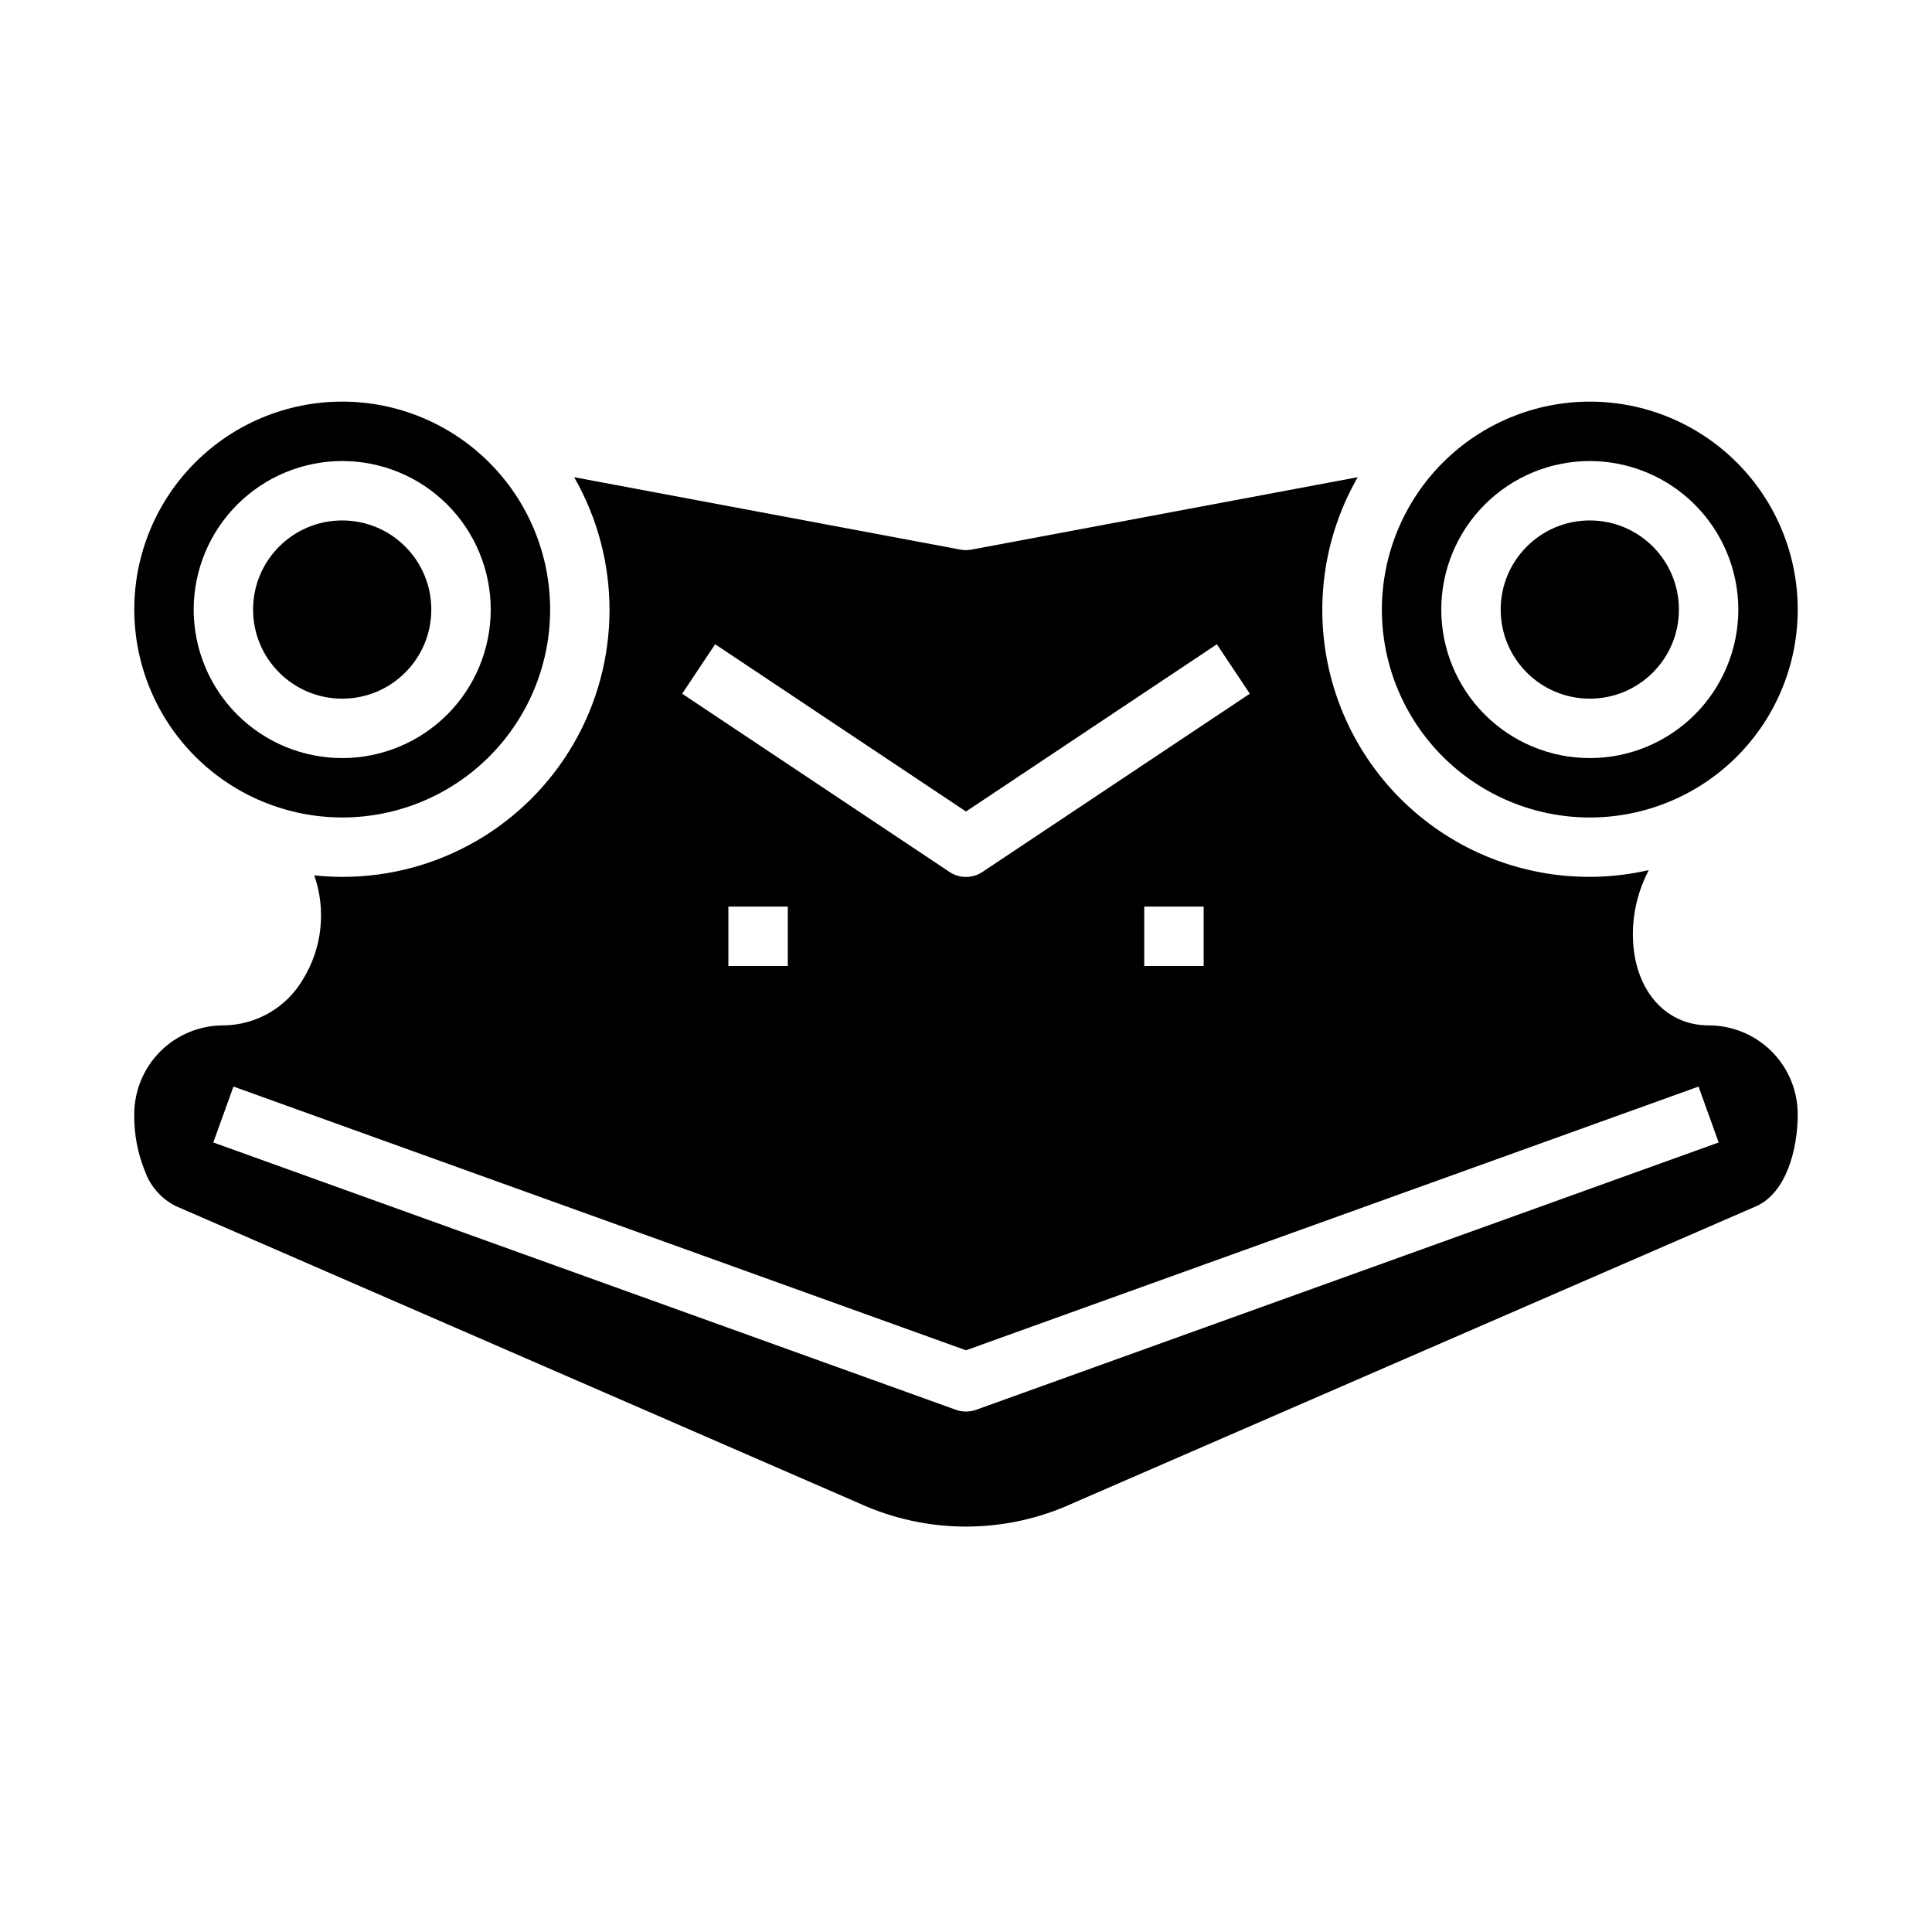
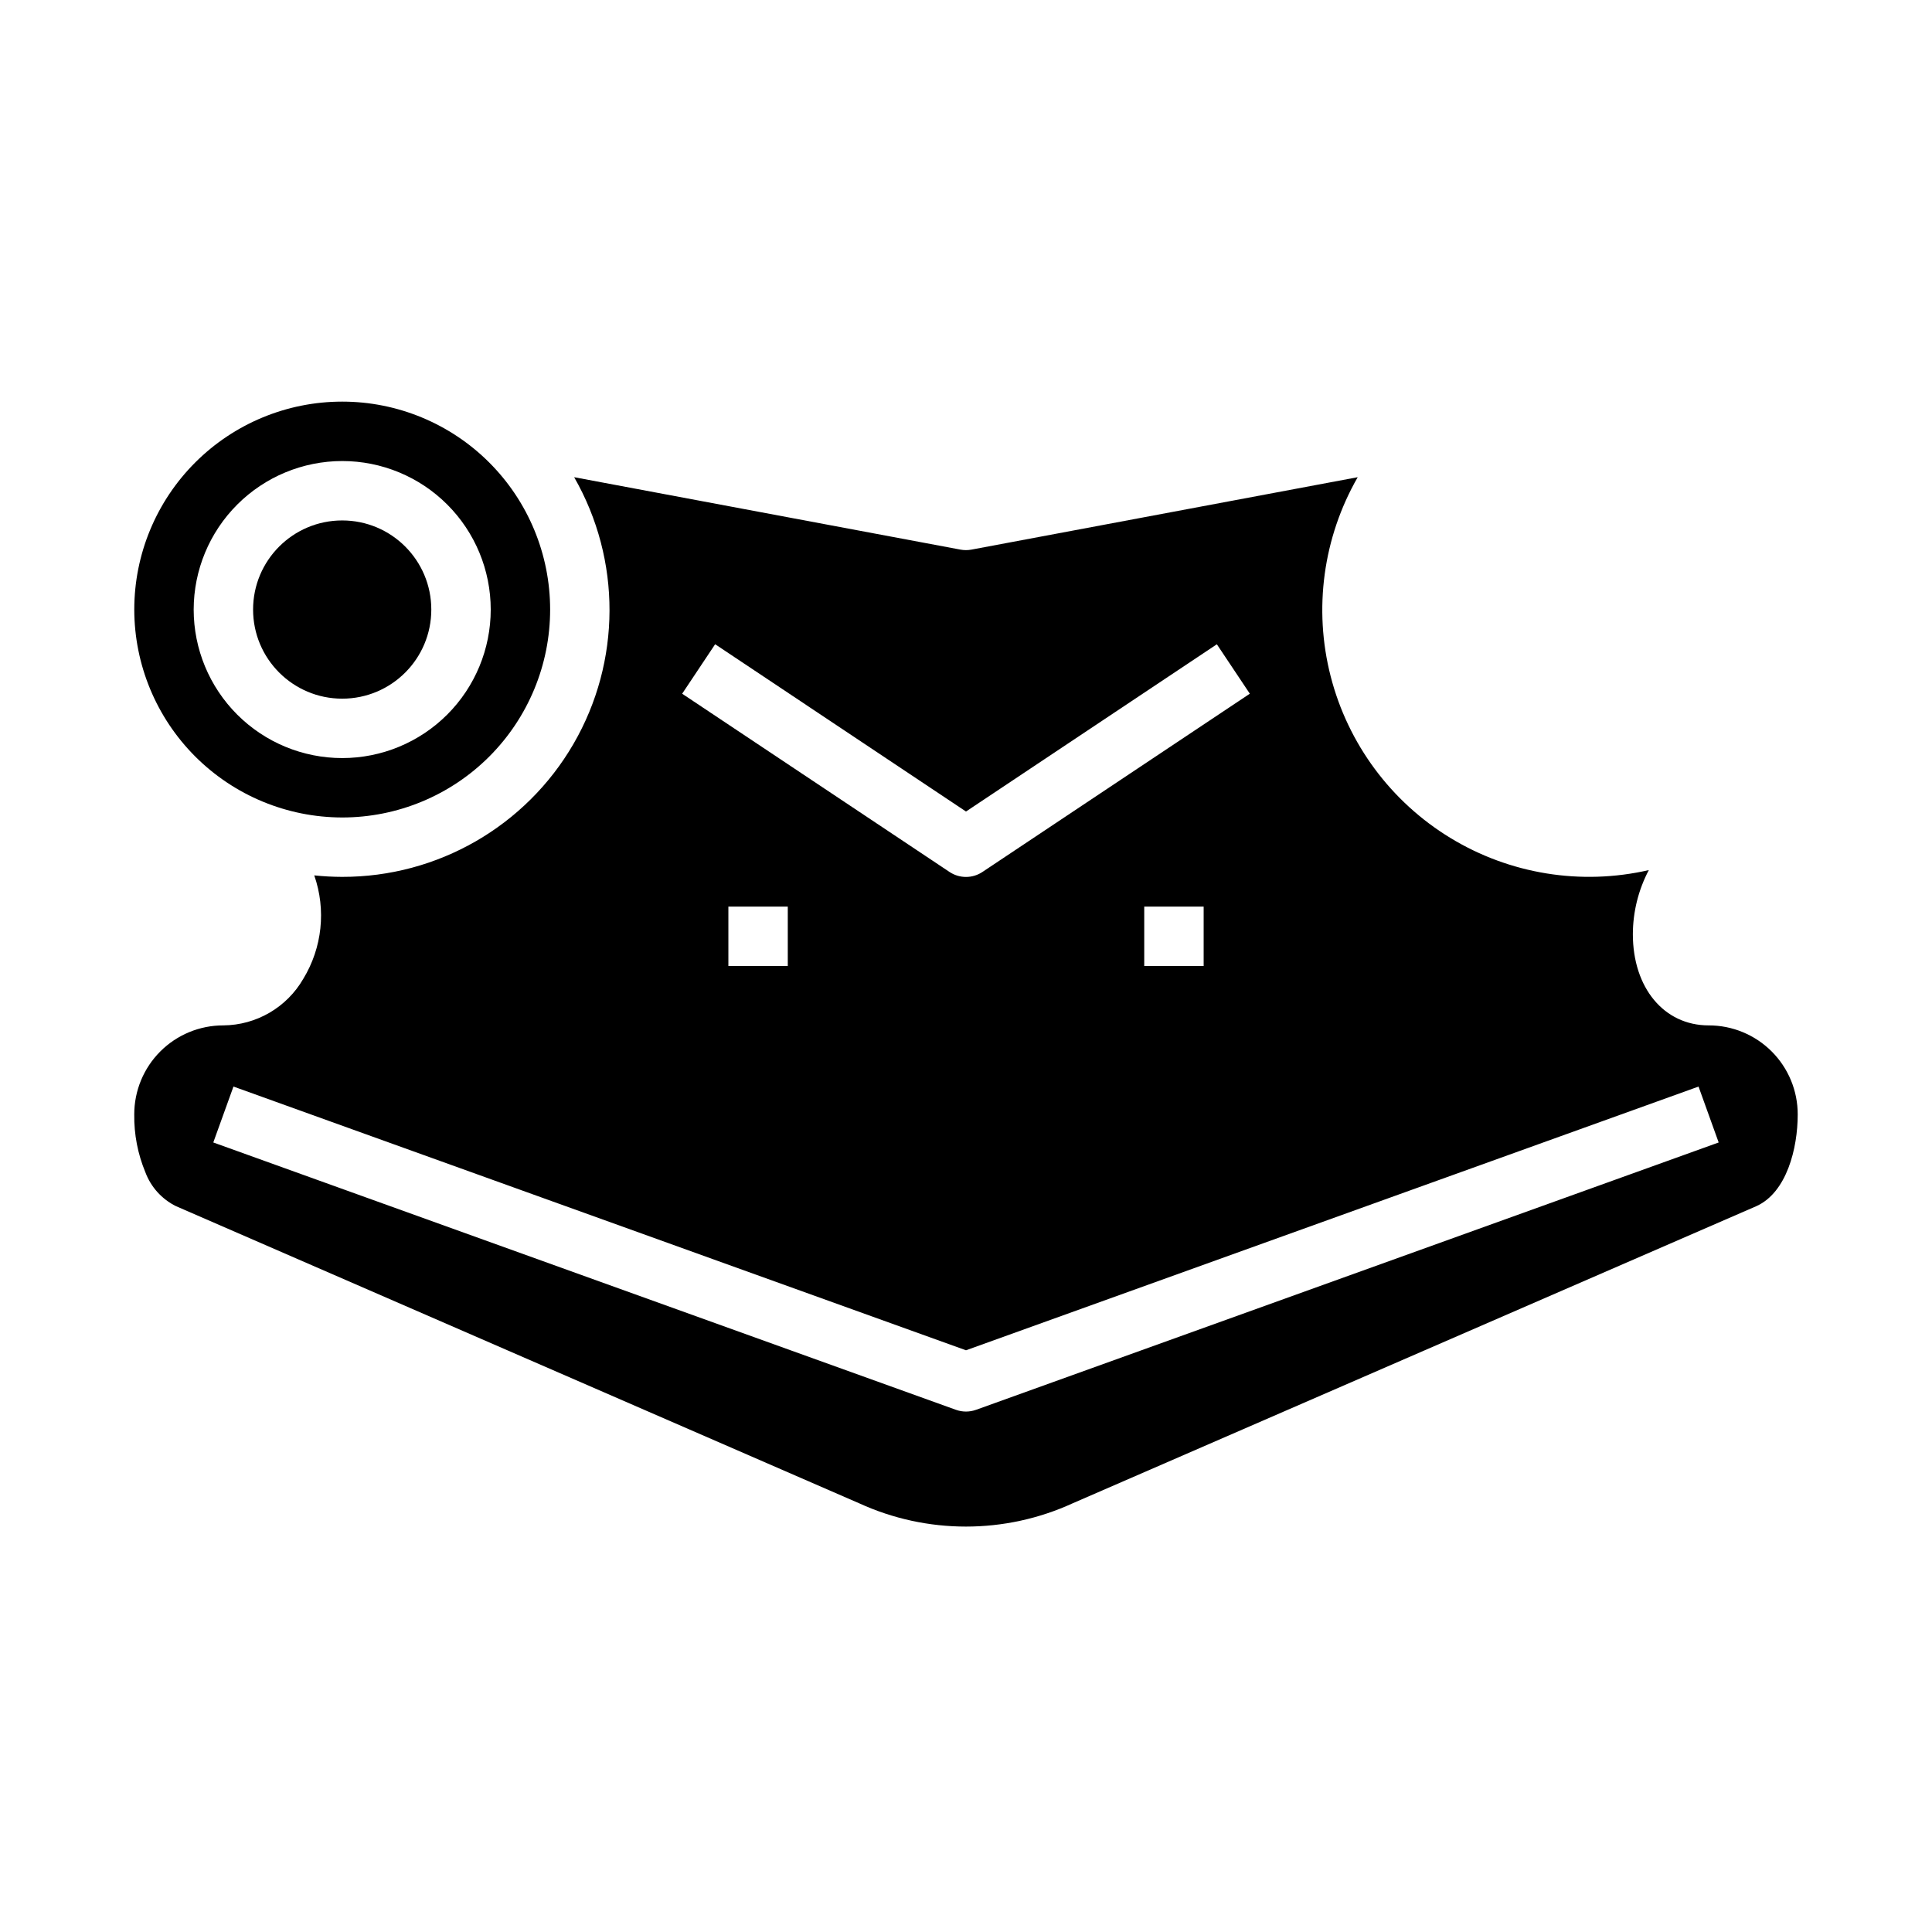
<svg xmlns="http://www.w3.org/2000/svg" fill="#000000" width="800px" height="800px" version="1.1" viewBox="144 144 512 512">
  <g>
    <path d="m234.69 360.64c14.613 0 28.629-5.805 38.965-16.137 10.332-10.336 16.137-24.352 16.137-38.965 0-14.617-5.805-28.633-16.137-38.965-10.336-10.336-24.352-16.141-38.965-16.141-14.617 0-28.633 5.805-38.965 16.141-10.336 10.332-16.141 24.348-16.141 38.965 0.016 14.609 5.828 28.613 16.156 38.945 10.332 10.332 24.34 16.141 38.949 16.156zm0-94.465v0.004c10.438 0 20.449 4.144 27.832 11.527 7.379 7.379 11.527 17.391 11.527 27.832 0 10.438-4.148 20.449-11.527 27.832-7.383 7.379-17.395 11.527-27.832 11.527-10.441 0-20.453-4.148-27.832-11.527-7.383-7.383-11.531-17.395-11.531-27.832 0.016-10.438 4.164-20.441 11.543-27.82 7.379-7.379 17.383-11.527 27.82-11.539z" />
-     <path d="m588.93 305.54c0 13.043-10.57 23.613-23.613 23.613s-23.617-10.57-23.617-23.613c0-13.043 10.574-23.617 23.617-23.617s23.613 10.574 23.613 23.617" />
    <path d="m258.3 305.54c0 13.043-10.57 23.613-23.613 23.613s-23.617-10.57-23.617-23.613c0-13.043 10.574-23.617 23.617-23.617s23.613 10.574 23.613 23.617" />
-     <path d="m510.21 305.54c0 14.613 5.805 28.629 16.141 38.965 10.332 10.332 24.348 16.137 38.965 16.137 14.613 0 28.629-5.805 38.965-16.137 10.332-10.336 16.137-24.352 16.137-38.965 0-14.617-5.805-28.633-16.137-38.965-10.336-10.336-24.352-16.141-38.965-16.141-14.609 0.016-28.617 5.828-38.949 16.16-10.328 10.328-16.141 24.336-16.156 38.945zm94.465 0c0 10.438-4.148 20.449-11.527 27.832-7.383 7.379-17.395 11.527-27.832 11.527-10.441 0-20.453-4.148-27.832-11.527-7.383-7.383-11.531-17.395-11.531-27.832 0-10.441 4.148-20.453 11.531-27.832 7.379-7.383 17.391-11.527 27.832-11.527 10.434 0.012 20.438 4.16 27.816 11.539s11.531 17.383 11.543 27.82z" />
    <path d="m190.65 463.65 180.99 78.719h0.004c17.992 8.254 38.688 8.254 56.676 0l181.12-78.719c8.078-3.629 10.973-15.359 10.973-24.293 0.016-6.269-2.469-12.281-6.902-16.715-4.43-4.43-10.445-6.914-16.711-6.902-11.809 0-20.074-9.934-20.074-24.168 0.016-5.918 1.465-11.75 4.227-16.988-17.973 4.125-36.844 1.066-52.59-8.523-15.75-9.586-27.129-24.949-31.715-42.805-4.59-17.859-2.019-36.801 7.16-52.793l-102.36 19.191c-0.961 0.18-1.949 0.18-2.91 0l-102.38-19.191c12.562 21.906 12.492 48.852-0.184 70.691-12.676 21.844-36.035 35.27-61.289 35.227-2.473-0.004-4.941-0.137-7.402-0.395 3.18 9.117 2.109 19.176-2.91 27.418-4.375 7.574-12.434 12.266-21.176 12.336-6.269-0.012-12.281 2.473-16.715 6.902-4.43 4.434-6.914 10.445-6.902 16.715-0.07 5.246 0.93 10.453 2.945 15.301 1.465 3.922 4.371 7.137 8.121 8.992zm142.87-148.92 66.48 44.332 66.48-44.32 8.738 13.098-70.848 47.23-0.004 0.004c-2.644 1.766-6.094 1.766-8.738 0l-70.848-47.23zm129.46 69.523v15.742l-15.746 0.004v-15.746zm-110.21 0v15.742l-15.742 0.004v-15.746zm-146.9 47.695 194.13 69.891 194.13-69.887 5.336 14.816-196.8 70.848v-0.004c-1.727 0.621-3.613 0.621-5.34 0l-196.8-70.848z" />
  </g>
</svg>